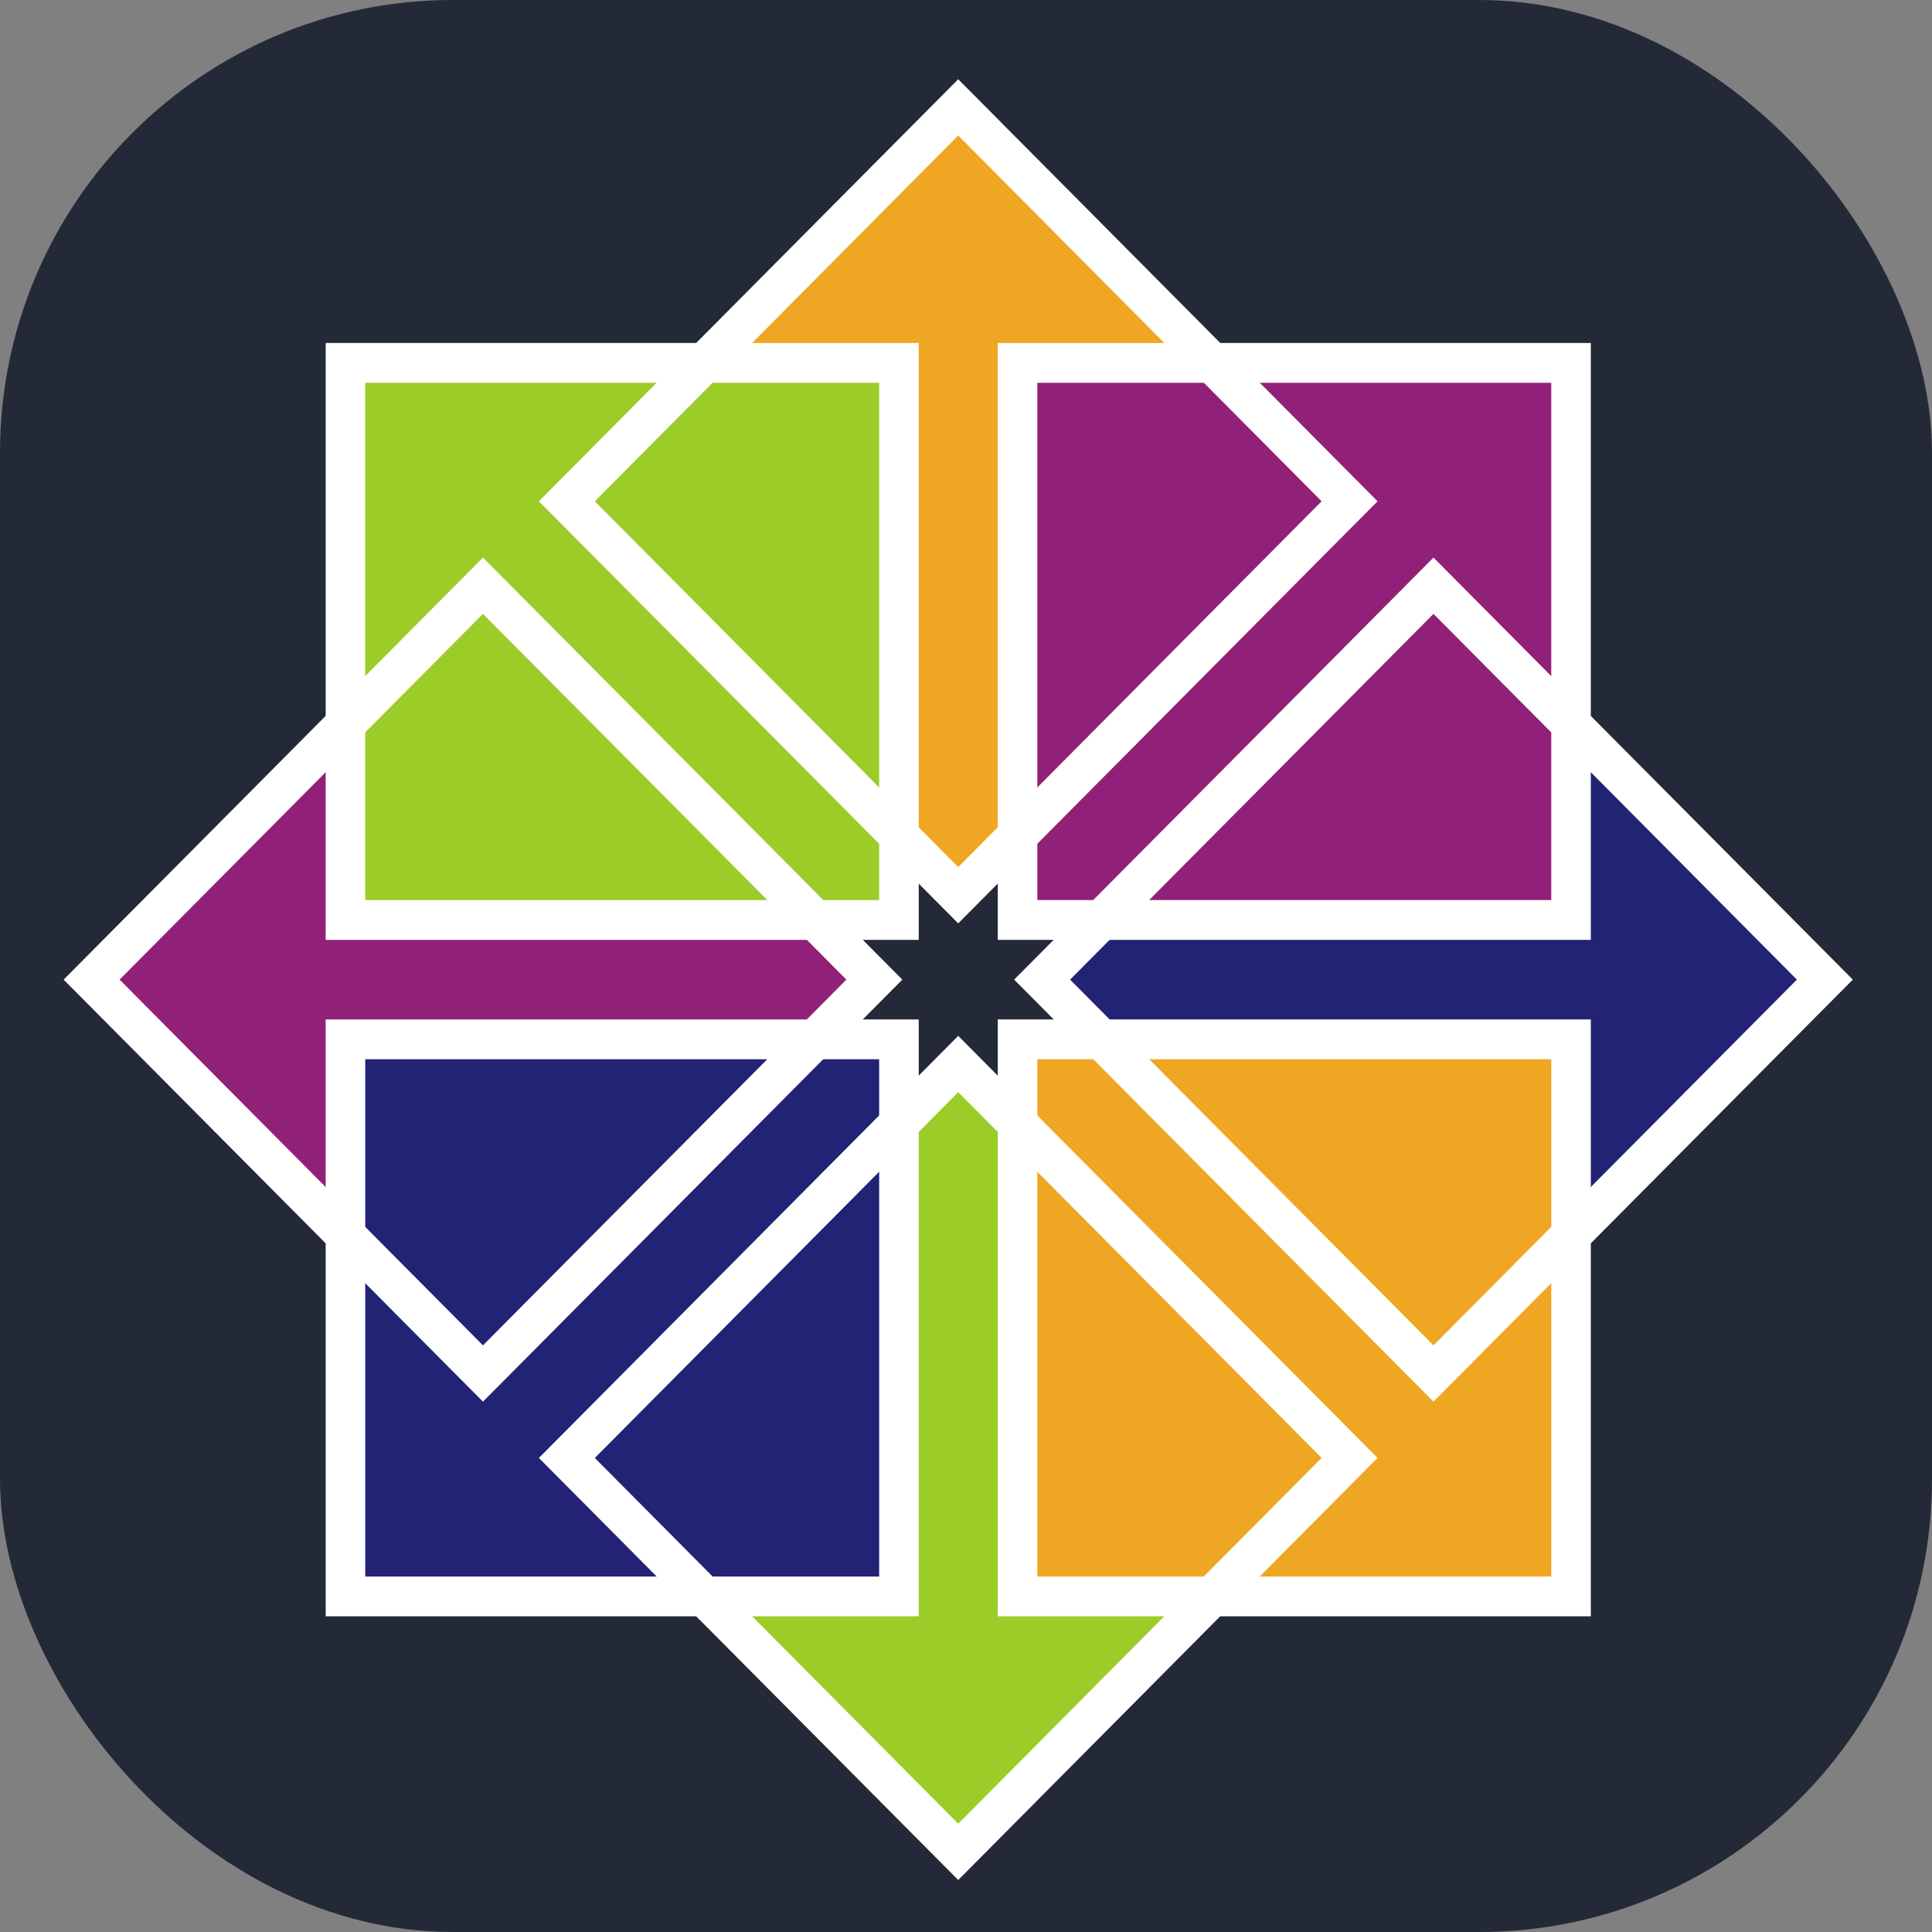
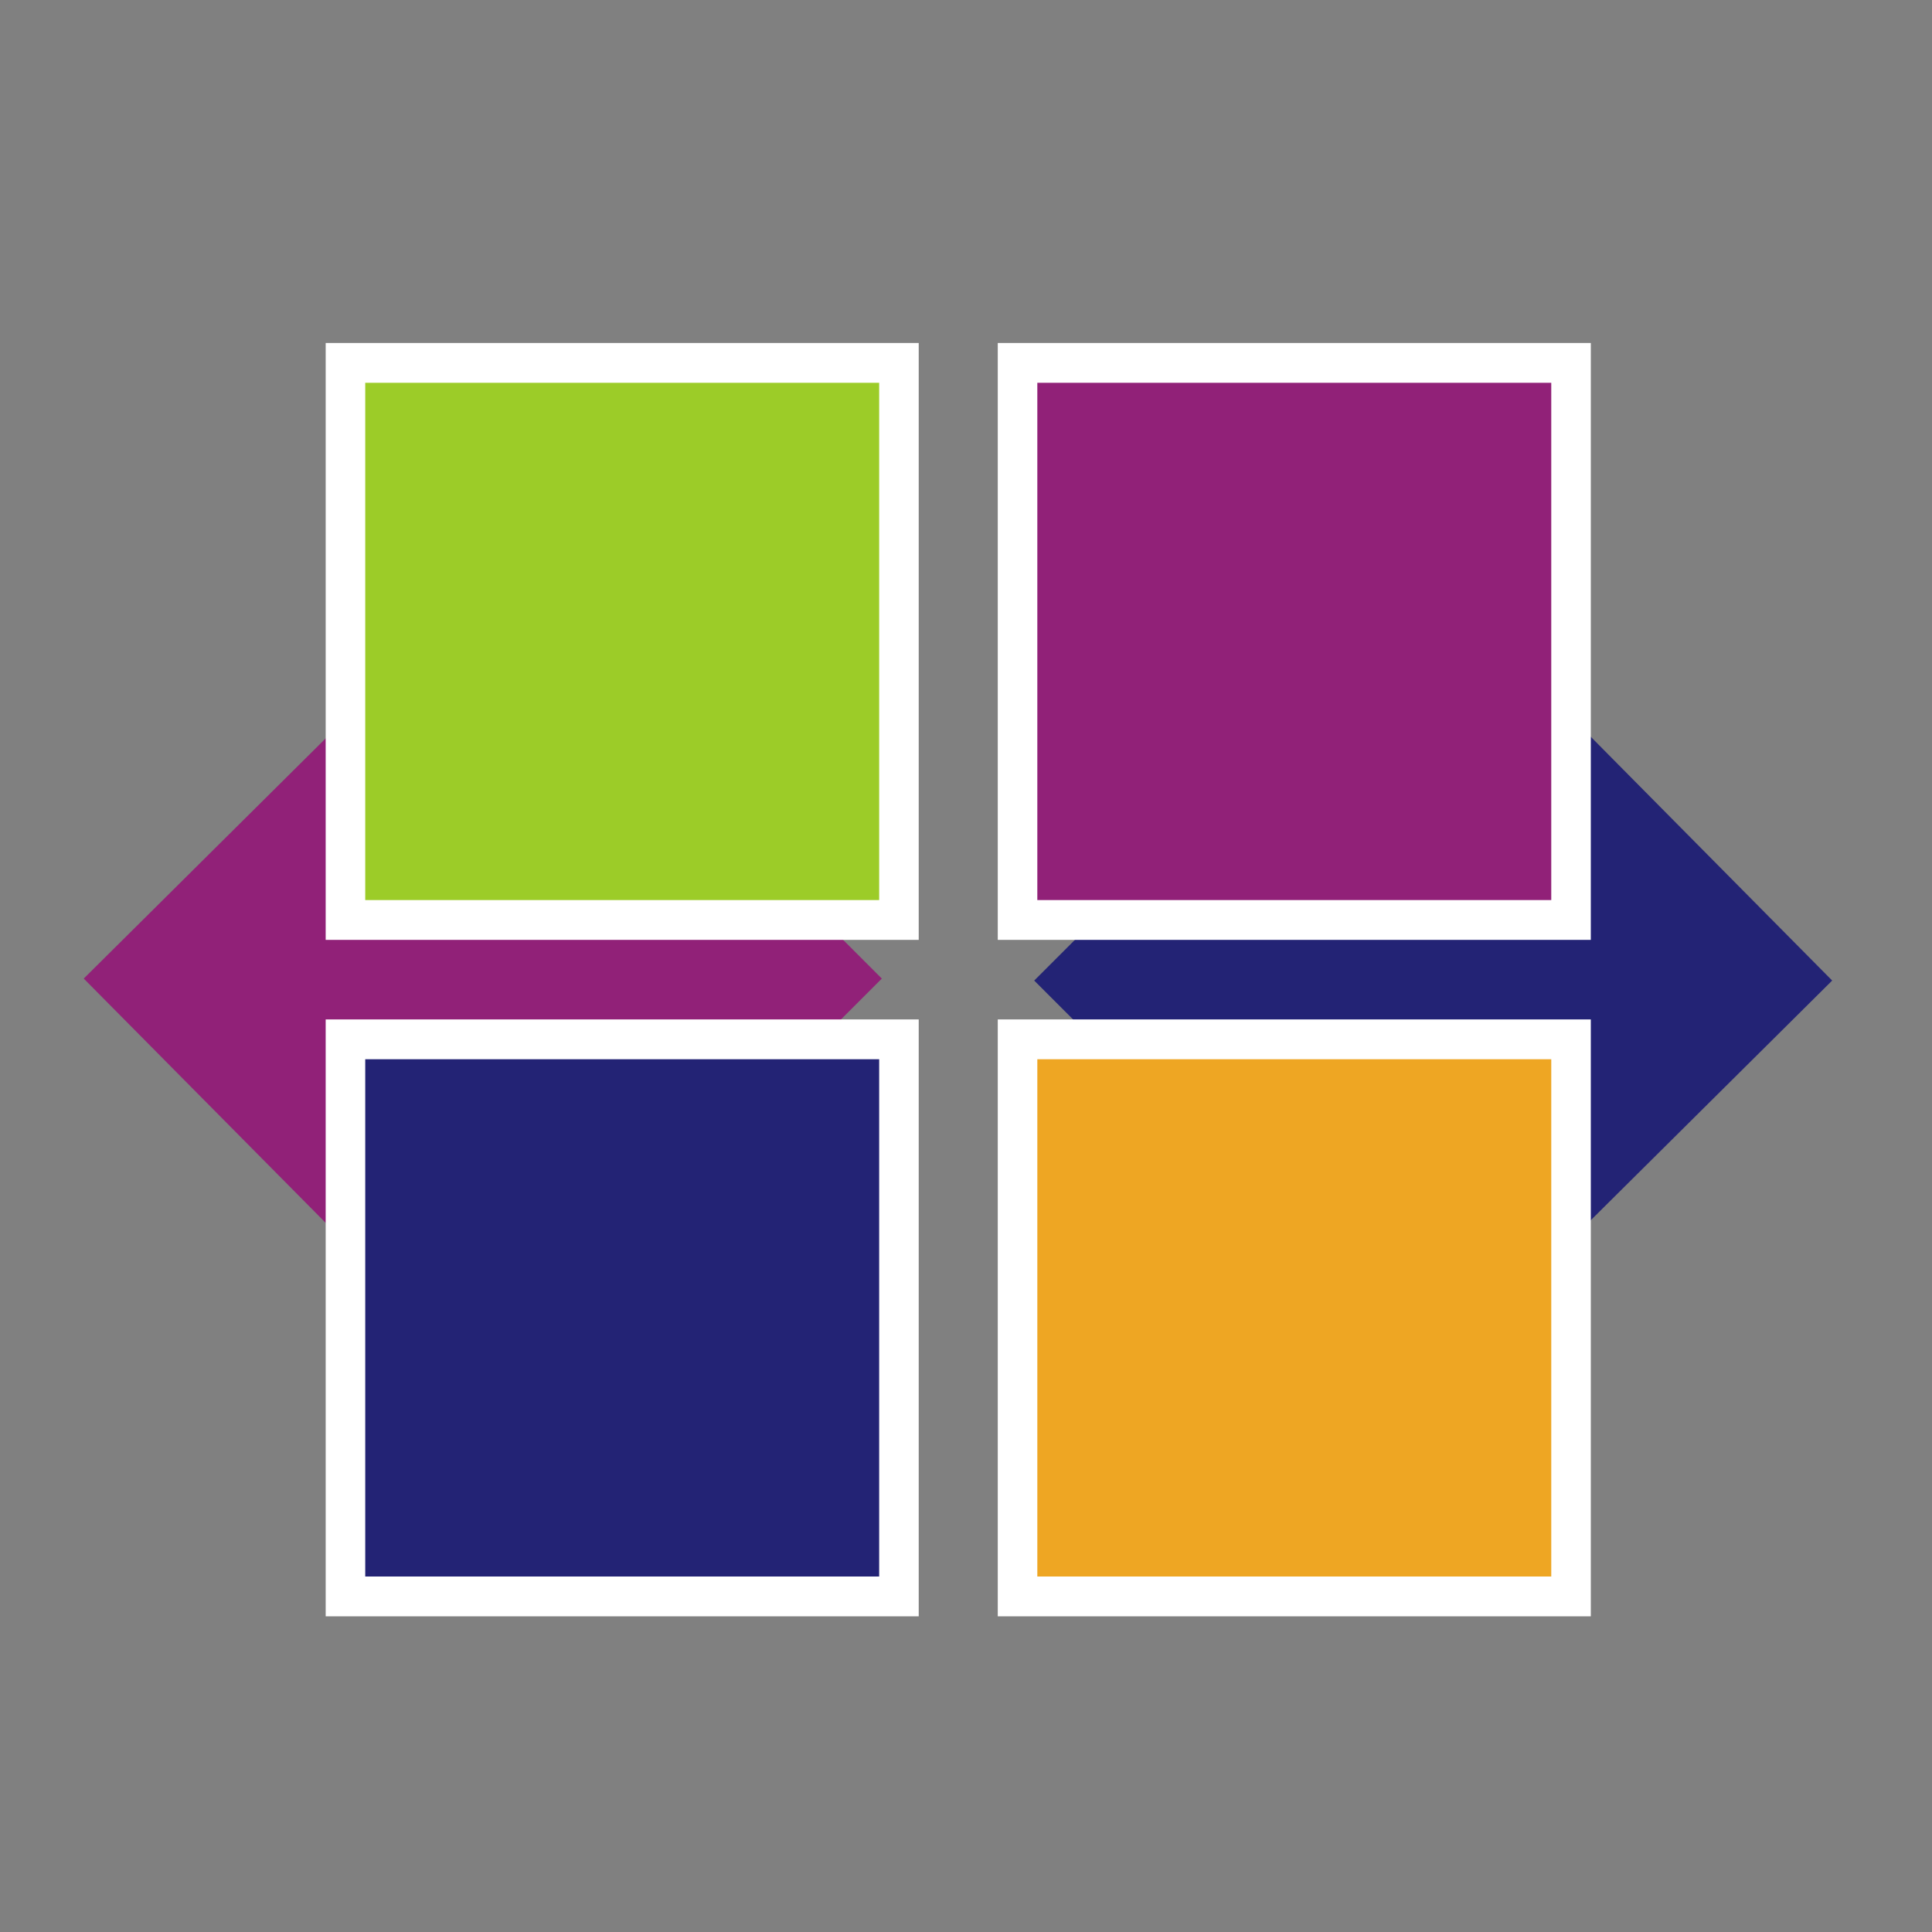
<svg xmlns="http://www.w3.org/2000/svg" width="256px" height="256px" viewBox="0 0 256 256">
  <rect x="0" y="0" width="256" height="256" fill="#808080" stroke="none" />
-   <rect width="256" height="256" rx="60" fill="#242938" id="rect1" />
  <g id="surface1" transform="matrix(0.926,0,0,0.932,8.415,10.501)">
    <path style="fill:#912178;fill-opacity:1;fill-rule:evenodd;stroke:none" d="m 107.832,118.652 9.266,9.207 -9.266,9.207 H 42.645 v 30.672 l -39.75,-39.879 39.75,-39.207 v 30 z m 0,0" id="path1" />
-     <path style="fill:#eea623;fill-opacity:1;fill-rule:evenodd;stroke:none" d="m 137.348,107.832 -9.207,9.266 -9.207,-9.266 V 42.645 H 88.262 L 128.141,2.898 167.348,42.645 h -30 z m 0,0" id="path2" />
    <path style="fill:#232375;fill-opacity:1;fill-rule:evenodd;stroke:none" d="m 148.168,137.348 -9.266,-9.207 9.266,-9.207 h 65.172 V 88.262 l 39.746,39.879 -39.746,39.207 v -30 z m 0,0" id="path3" />
-     <path style="fill:#9ccc28;fill-opacity:1;fill-rule:evenodd;stroke:none" d="m 118.652,148.168 9.207,-9.266 9.207,9.266 v 65.188 h 30.672 l -39.879,39.75 -39.207,-39.75 h 30 z m 0,0" id="path4" />
    <path style="fill:#9ccc28;fill-opacity:1;fill-rule:nonzero;stroke:#ffffff;stroke-width:0.724;stroke-linecap:butt;stroke-linejoin:miter;stroke-miterlimit:4;stroke-opacity:1" d="M 48.783,6.783 H 58.915 V 16.915 H 48.783 Z m 0,0" transform="matrix(7.817,0,0,7.817,-340.992,-12.697)" id="path5" />
    <path style="fill:#912178;fill-opacity:1;fill-rule:nonzero;stroke:#ffffff;stroke-width:0.724;stroke-linecap:butt;stroke-linejoin:miter;stroke-miterlimit:4;stroke-opacity:1" d="M 61.086,6.783 H 71.218 V 16.915 H 61.086 Z m 0,0" transform="matrix(7.817,0,0,7.817,-340.992,-12.697)" id="path6" />
    <path style="fill:#eea623;fill-opacity:1;fill-rule:nonzero;stroke:#ffffff;stroke-width:0.724;stroke-linecap:butt;stroke-linejoin:miter;stroke-miterlimit:4;stroke-opacity:1" d="M 61.086,19.086 H 71.218 V 29.218 H 61.086 Z m 0,0" transform="matrix(7.817,0,0,7.817,-340.992,-12.697)" id="path7" />
    <path style="fill:#232375;fill-opacity:1;fill-rule:nonzero;stroke:#ffffff;stroke-width:0.724;stroke-linecap:butt;stroke-linejoin:miter;stroke-miterlimit:4;stroke-opacity:1" d="M 48.783,19.086 H 58.915 V 29.218 H 48.783 Z m 0,0" transform="matrix(7.817,0,0,7.817,-340.992,-12.697)" id="path8" />
-     <path style="fill:none;stroke:#ffffff;stroke-width:0.724;stroke-linecap:butt;stroke-linejoin:miter;stroke-miterlimit:4;stroke-opacity:1" d="m 44.136,18 7.164,-7.164 7.165,7.164 -7.165,7.164 z m 8.7,-8.7 7.164,-7.164 7.164,7.164 -7.164,7.165 z m 8.7,8.7 7.164,-7.164 7.164,7.164 -7.164,7.164 z m -8.7,8.7 7.164,-7.165 7.164,7.164 -7.164,7.165 z m 0,0" transform="matrix(7.817,0,0,7.817,-340.992,-12.697)" id="path9" />
  </g>
</svg>